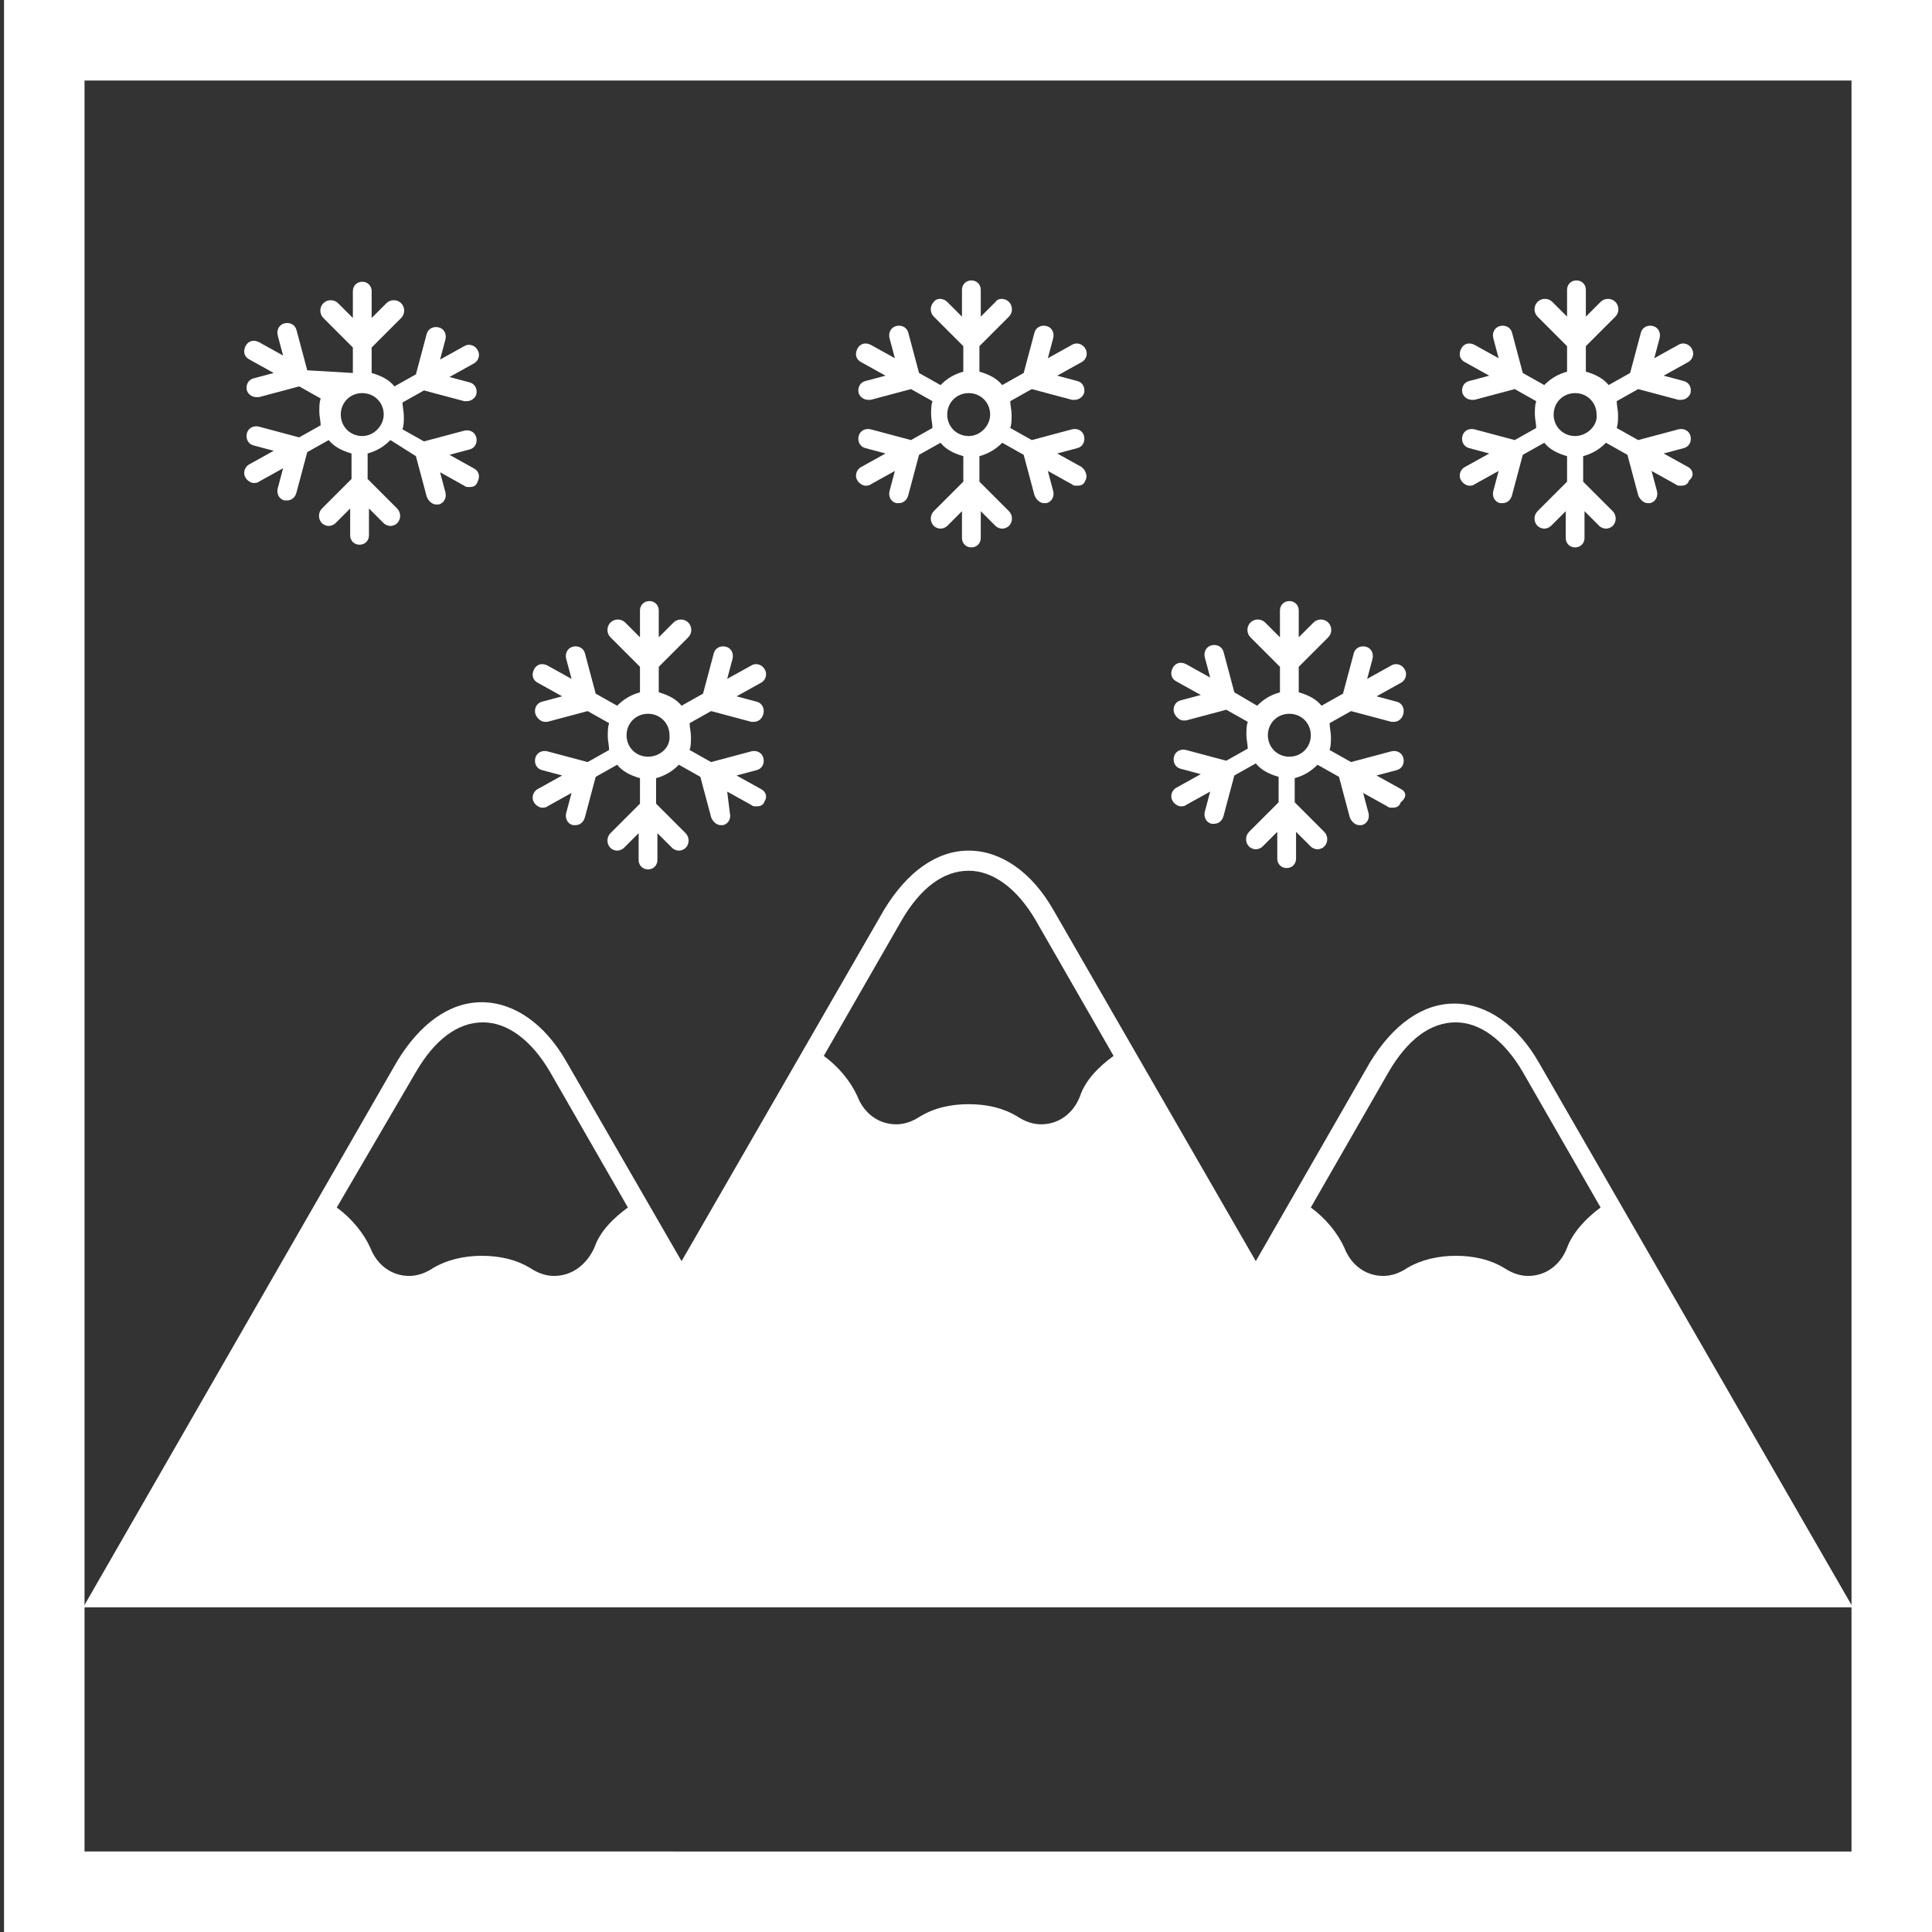
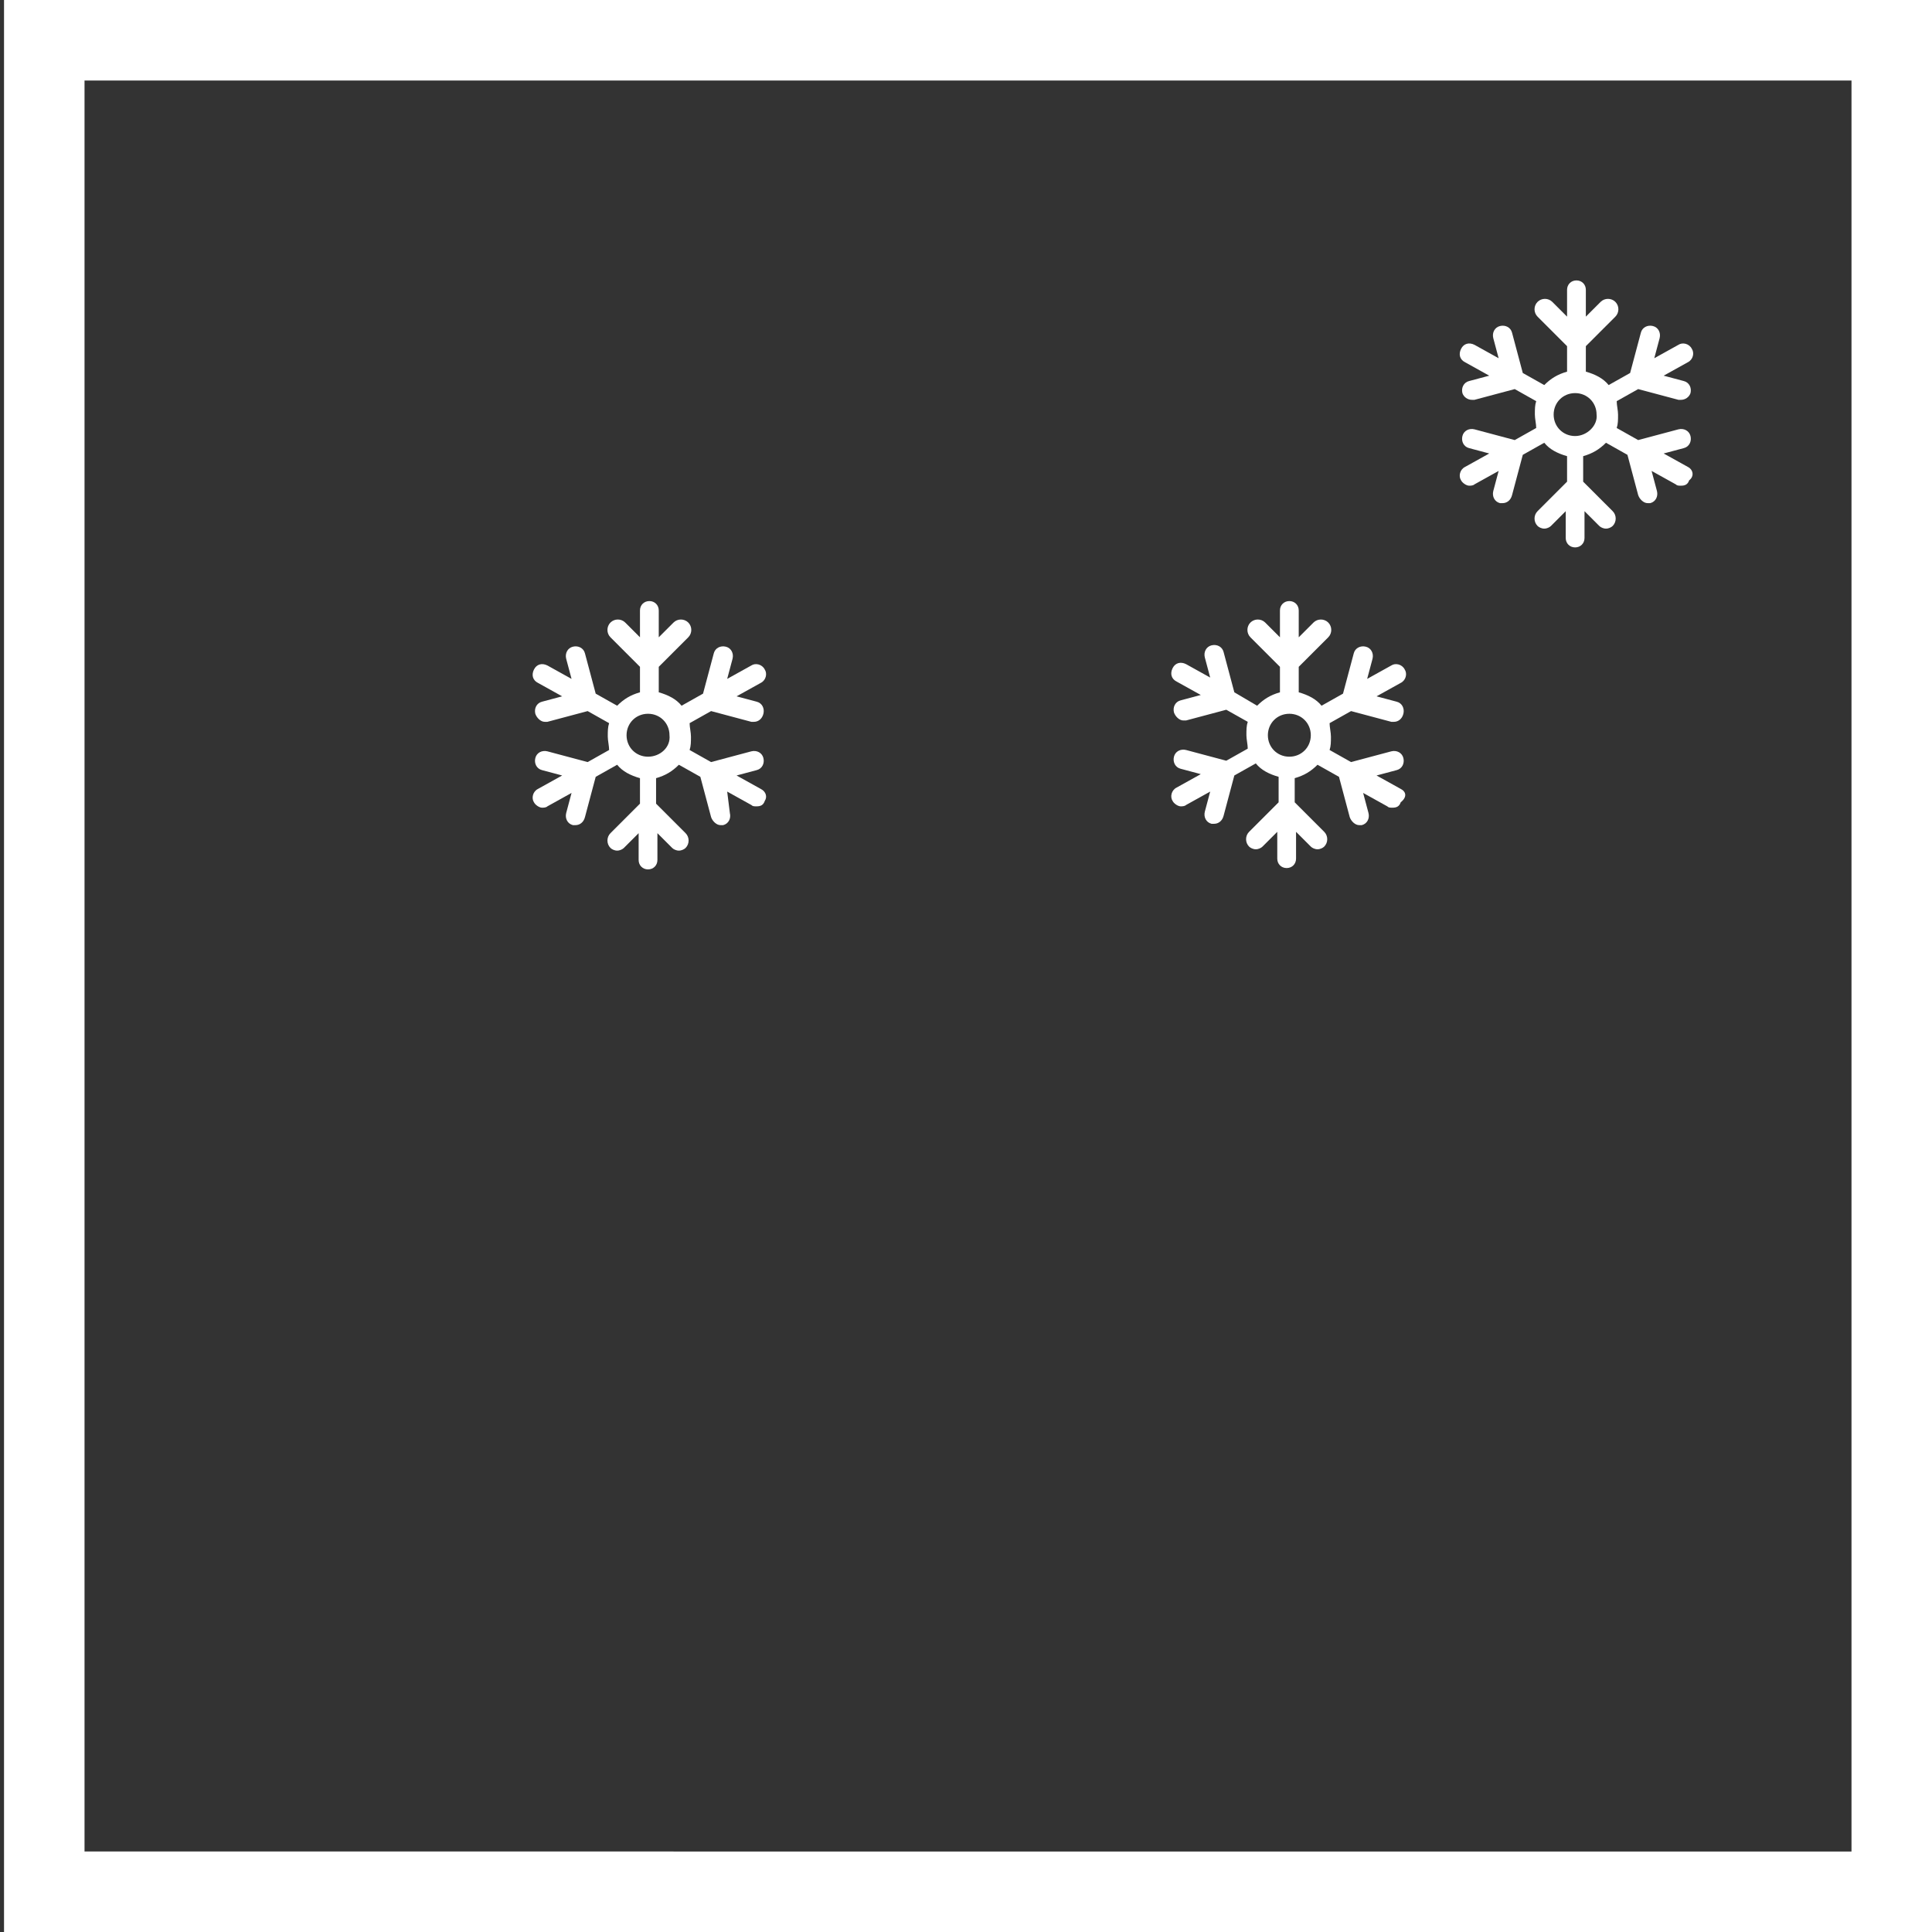
<svg xmlns="http://www.w3.org/2000/svg" version="1.1" id="Layer_1" x="0px" y="0px" viewBox="0 0 144 144" style="enable-background:new 0 0 144 144;" xml:space="preserve">
  <rect x="0" y="0" width="144" height="144" fill="#333333" stroke="none" />
  <style type="text/css">
	.st0{display:none;}
	.st1{display:inline;fill:#492365;}
	.st2{fill:#FFFFFF;}
</style>
  <g id="Layer_2_1_" class="st0">
-     <rect x="0.3" class="st1" width="144" height="144" />
-   </g>
+     </g>
  <g id="Layer_1_2_">
    <g>
-       <path class="st2" d="M80.6,34.8l-1.8-1l1.5-0.4c0.4-0.1,0.6-0.5,0.5-0.9c-0.1-0.4-0.5-0.6-0.9-0.5l-3,0.8l-1.6-0.9    c0.1-0.3,0.1-0.6,0.1-1c0-0.3-0.1-0.7-0.1-1l1.6-0.9l3,0.8c0.1,0,0.1,0,0.2,0c0.3,0,0.6-0.2,0.7-0.5c0.1-0.4-0.1-0.8-0.5-0.9    l-1.5-0.4l1.8-1c0.4-0.2,0.5-0.7,0.3-1c-0.2-0.4-0.7-0.5-1-0.3l-1.8,1l0.4-1.5c0.1-0.4-0.1-0.8-0.5-0.9c-0.4-0.1-0.8,0.1-0.9,0.5    l-0.8,3l-1.6,0.9c-0.4-0.5-1-0.8-1.7-1v-1.9l2.2-2.2c0.3-0.3,0.3-0.8,0-1.1c-0.3-0.3-0.8-0.3-1,0l-1.1,1.1v-2    c0-0.4-0.3-0.7-0.7-0.7c-0.4,0-0.7,0.3-0.7,0.7v2l-1.1-1.1c-0.3-0.3-0.8-0.3-1,0c-0.3,0.3-0.3,0.8,0,1.1l2.2,2.2v1.9    c-0.7,0.2-1.2,0.5-1.7,1l-1.6-0.9l-0.8-3c-0.1-0.4-0.5-0.6-0.9-0.5c-0.4,0.1-0.6,0.5-0.5,0.9l0.4,1.5l-1.8-1    c-0.4-0.2-0.8-0.1-1,0.3c-0.2,0.4-0.1,0.8,0.3,1l1.8,1l-1.5,0.4c-0.4,0.1-0.6,0.5-0.5,0.9c0.1,0.3,0.4,0.5,0.7,0.5    c0.1,0,0.1,0,0.2,0l3-0.8l1.6,0.9c-0.1,0.3-0.1,0.6-0.1,1c0,0.3,0.1,0.7,0.1,1l-1.6,0.9l-3-0.8c-0.4-0.1-0.8,0.1-0.9,0.5    c-0.1,0.4,0.1,0.8,0.5,0.9l1.5,0.4l-1.8,1c-0.4,0.2-0.5,0.7-0.3,1c0.1,0.2,0.4,0.4,0.6,0.4c0.1,0,0.3,0,0.4-0.1l1.8-1l-0.4,1.5    c-0.1,0.4,0.1,0.8,0.5,0.9c0.1,0,0.1,0,0.2,0c0.3,0,0.6-0.2,0.7-0.6l0.8-3l1.6-0.9c0.4,0.5,1,0.8,1.7,1v1.9l-2.2,2.2    c-0.3,0.3-0.3,0.8,0,1.1c0.1,0.1,0.3,0.2,0.5,0.2c0.2,0,0.4-0.1,0.5-0.2l1.1-1.1v2c0,0.4,0.3,0.7,0.7,0.7c0.4,0,0.7-0.3,0.7-0.7    v-2l1.1,1.1c0.1,0.1,0.3,0.2,0.5,0.2c0.2,0,0.4-0.1,0.5-0.2c0.3-0.3,0.3-0.8,0-1.1l-2.2-2.2v-1.9c0.7-0.2,1.2-0.5,1.7-1l1.6,0.9    l0.8,3c0.1,0.3,0.4,0.6,0.7,0.6c0.1,0,0.1,0,0.2,0c0.4-0.1,0.6-0.5,0.5-0.9l-0.4-1.5l1.8,1c0.1,0.1,0.2,0.1,0.4,0.1    c0.3,0,0.5-0.1,0.6-0.4C81.1,35.5,80.9,35,80.6,34.8z M72.2,32.5c-0.9,0-1.6-0.7-1.6-1.6c0-0.9,0.7-1.6,1.6-1.6    c0.9,0,1.6,0.7,1.6,1.6C73.8,31.7,73.1,32.5,72.2,32.5z" />
      <path class="st2" d="M56.7,58.8l-1.8-1l1.5-0.4c0.4-0.1,0.6-0.5,0.5-0.9c-0.1-0.4-0.5-0.6-0.9-0.5l-3,0.8l-1.6-0.9    c0.1-0.3,0.1-0.6,0.1-1c0-0.3-0.1-0.7-0.1-1l1.6-0.9l3,0.8c0.1,0,0.1,0,0.2,0c0.3,0,0.6-0.2,0.7-0.6c0.1-0.4-0.1-0.8-0.5-0.9    l-1.5-0.4l1.8-1c0.4-0.2,0.5-0.7,0.3-1c-0.2-0.4-0.7-0.5-1-0.3l-1.8,1l0.4-1.5c0.1-0.4-0.1-0.8-0.5-0.9c-0.4-0.1-0.8,0.1-0.9,0.5    l-0.8,3l-1.6,0.9c-0.4-0.5-1-0.8-1.7-1v-1.9l2.2-2.2c0.3-0.3,0.3-0.8,0-1.1c-0.3-0.3-0.8-0.3-1.1,0l-1.1,1.1v-2    c0-0.4-0.3-0.7-0.7-0.7c-0.4,0-0.7,0.3-0.7,0.7v2l-1.1-1.1c-0.3-0.3-0.8-0.3-1.1,0c-0.3,0.3-0.3,0.8,0,1.1l2.2,2.2v1.9    c-0.7,0.2-1.2,0.5-1.7,1l-1.6-0.9l-0.8-3c-0.1-0.4-0.5-0.6-0.9-0.5c-0.4,0.1-0.6,0.5-0.5,0.9l0.4,1.5l-1.8-1    c-0.4-0.2-0.8-0.1-1,0.3c-0.2,0.4-0.1,0.8,0.3,1l1.8,1l-1.5,0.4c-0.4,0.1-0.6,0.5-0.5,0.9c0.1,0.3,0.4,0.6,0.7,0.6    c0.1,0,0.1,0,0.2,0l3-0.8l1.6,0.9c-0.1,0.3-0.1,0.6-0.1,1c0,0.3,0.1,0.7,0.1,1l-1.6,0.9l-3-0.8c-0.4-0.1-0.8,0.1-0.9,0.5    c-0.1,0.4,0.1,0.8,0.5,0.9l1.5,0.4l-1.8,1c-0.4,0.2-0.5,0.7-0.3,1c0.1,0.2,0.4,0.4,0.6,0.4c0.1,0,0.3,0,0.4-0.1l1.8-1l-0.4,1.5    c-0.1,0.4,0.1,0.8,0.5,0.9c0.1,0,0.1,0,0.2,0c0.3,0,0.6-0.2,0.7-0.6l0.8-3l1.6-0.9c0.4,0.5,1,0.8,1.7,1v1.9l-2.2,2.2    c-0.3,0.3-0.3,0.8,0,1.1c0.1,0.1,0.3,0.2,0.5,0.2c0.2,0,0.4-0.1,0.5-0.2l1.1-1.1v2c0,0.4,0.3,0.7,0.7,0.7c0.4,0,0.7-0.3,0.7-0.7    v-2l1.1,1.1c0.1,0.1,0.3,0.2,0.5,0.2s0.4-0.1,0.5-0.2c0.3-0.3,0.3-0.8,0-1.1l-2.2-2.2V58c0.7-0.2,1.2-0.5,1.7-1l1.6,0.9l0.8,3    c0.1,0.3,0.4,0.6,0.7,0.6c0.1,0,0.1,0,0.2,0c0.4-0.1,0.6-0.5,0.5-0.9L54.2,59l1.8,1c0.1,0.1,0.2,0.1,0.4,0.1    c0.3,0,0.5-0.1,0.6-0.4C57.2,59.4,57.1,59,56.7,58.8z M48.3,56.4c-0.9,0-1.6-0.7-1.6-1.6c0-0.9,0.7-1.6,1.6-1.6    c0.9,0,1.6,0.7,1.6,1.6C50,55.7,49.2,56.4,48.3,56.4z" />
      <path class="st2" d="M104.4,58.8l-1.8-1l1.5-0.4c0.4-0.1,0.6-0.5,0.5-0.9c-0.1-0.4-0.5-0.6-0.9-0.5l-3,0.8l-1.6-0.9    c0.1-0.3,0.1-0.6,0.1-1c0-0.3-0.1-0.7-0.1-1l1.6-0.9l3,0.8c0.1,0,0.1,0,0.2,0c0.3,0,0.6-0.2,0.7-0.6c0.1-0.4-0.1-0.8-0.5-0.9    l-1.5-0.4l1.8-1c0.4-0.2,0.5-0.7,0.3-1c-0.2-0.4-0.7-0.5-1-0.3l-1.8,1l0.4-1.5c0.1-0.4-0.1-0.8-0.5-0.9c-0.4-0.1-0.8,0.1-0.9,0.5    l-0.8,3l-1.6,0.9c-0.4-0.5-1-0.8-1.7-1v-1.9l2.2-2.2c0.3-0.3,0.3-0.8,0-1.1c-0.3-0.3-0.8-0.3-1.1,0l-1.1,1.1v-2    c0-0.4-0.3-0.7-0.7-0.7c-0.4,0-0.7,0.3-0.7,0.7v2l-1.1-1.1c-0.3-0.3-0.8-0.3-1.1,0c-0.3,0.3-0.3,0.8,0,1.1l2.2,2.2v1.9    c-0.7,0.2-1.2,0.5-1.7,1L92,51.6l-0.8-3c-0.1-0.4-0.5-0.6-0.9-0.5c-0.4,0.1-0.6,0.5-0.5,0.9l0.4,1.5l-1.8-1    c-0.4-0.2-0.8-0.1-1,0.3c-0.2,0.4-0.1,0.8,0.3,1l1.8,1l-1.5,0.4c-0.4,0.1-0.6,0.5-0.5,0.9c0.1,0.3,0.4,0.6,0.7,0.6    c0.1,0,0.1,0,0.2,0l3-0.8l1.6,0.9c-0.1,0.3-0.1,0.6-0.1,1c0,0.3,0.1,0.7,0.1,1l-1.6,0.9l-3-0.8c-0.4-0.1-0.8,0.1-0.9,0.5    c-0.1,0.4,0.1,0.8,0.5,0.9l1.5,0.4l-1.8,1c-0.4,0.2-0.5,0.7-0.3,1c0.1,0.2,0.4,0.4,0.6,0.4c0.1,0,0.3,0,0.4-0.1l1.8-1l-0.4,1.5    c-0.1,0.4,0.1,0.8,0.5,0.9c0.1,0,0.1,0,0.2,0c0.3,0,0.6-0.2,0.7-0.6l0.8-3l1.6-0.9c0.4,0.5,1,0.8,1.7,1v1.9l-2.2,2.2    c-0.3,0.3-0.3,0.8,0,1.1c0.1,0.1,0.3,0.2,0.5,0.2c0.2,0,0.4-0.1,0.5-0.2l1.1-1.1v2c0,0.4,0.3,0.7,0.7,0.7c0.4,0,0.7-0.3,0.7-0.7    v-2l1.1,1.1c0.1,0.1,0.3,0.2,0.5,0.2c0.2,0,0.4-0.1,0.5-0.2c0.3-0.3,0.3-0.8,0-1.1l-2.2-2.2V58c0.7-0.2,1.2-0.5,1.7-1l1.6,0.9    l0.8,3c0.1,0.3,0.4,0.6,0.7,0.6c0.1,0,0.1,0,0.2,0c0.4-0.1,0.6-0.5,0.5-0.9l-0.4-1.5l1.8,1c0.1,0.1,0.2,0.1,0.4,0.1    c0.3,0,0.5-0.1,0.6-0.4C104.9,59.4,104.8,59,104.4,58.8z M96.1,56.4c-0.9,0-1.6-0.7-1.6-1.6c0-0.9,0.7-1.6,1.6-1.6    c0.9,0,1.6,0.7,1.6,1.6C97.7,55.7,97,56.4,96.1,56.4z" />
-       <path class="st2" d="M22.9,27.6l-0.8-3c-0.1-0.4-0.5-0.6-0.9-0.5c-0.4,0.1-0.6,0.5-0.5,0.9l0.4,1.5l-1.8-1c-0.4-0.2-0.8-0.1-1,0.3    c-0.2,0.4-0.1,0.8,0.3,1l1.8,1l-1.5,0.4c-0.4,0.1-0.6,0.5-0.5,0.9c0.1,0.3,0.4,0.5,0.7,0.5c0.1,0,0.1,0,0.2,0l3-0.8l1.6,0.9    c-0.1,0.3-0.1,0.6-0.1,1c0,0.3,0.1,0.7,0.1,1l-1.6,0.9l-3-0.8c-0.4-0.1-0.8,0.1-0.9,0.5c-0.1,0.4,0.1,0.8,0.5,0.9l1.5,0.4l-1.8,1    c-0.4,0.2-0.5,0.7-0.3,1c0.1,0.2,0.4,0.4,0.6,0.4c0.1,0,0.3,0,0.4-0.1l1.8-1l-0.4,1.5c-0.1,0.4,0.1,0.8,0.5,0.9c0.1,0,0.1,0,0.2,0    c0.3,0,0.6-0.2,0.7-0.6l0.8-3l1.6-0.9c0.4,0.5,1,0.8,1.7,1v1.9l-2.2,2.2c-0.3,0.3-0.3,0.8,0,1.1c0.1,0.1,0.3,0.2,0.5,0.2    c0.2,0,0.4-0.1,0.5-0.2l1.1-1.1v2c0,0.4,0.3,0.7,0.7,0.7c0.4,0,0.7-0.3,0.7-0.7v-2l1.1,1.1c0.1,0.1,0.3,0.2,0.5,0.2    c0.2,0,0.4-0.1,0.5-0.2c0.3-0.3,0.3-0.8,0-1.1l-2.2-2.2v-1.9c0.7-0.2,1.2-0.5,1.7-1L31,34l0.8,3c0.1,0.3,0.4,0.6,0.7,0.6    c0.1,0,0.1,0,0.2,0c0.4-0.1,0.6-0.5,0.5-0.9l-0.4-1.5l1.8,1c0.1,0.1,0.2,0.1,0.4,0.1c0.3,0,0.5-0.1,0.6-0.4c0.2-0.4,0.1-0.8-0.3-1    l-1.8-1l1.5-0.4c0.4-0.1,0.6-0.5,0.5-0.9c-0.1-0.4-0.5-0.6-0.9-0.5l-3,0.8l-1.6-0.9c0.1-0.3,0.1-0.6,0.1-1c0-0.3-0.1-0.7-0.1-1    l1.6-0.9l3,0.8c0.1,0,0.1,0,0.2,0c0.3,0,0.6-0.2,0.7-0.5c0.1-0.4-0.1-0.8-0.5-0.9l-1.5-0.4l1.8-1c0.4-0.2,0.5-0.7,0.3-1    c-0.2-0.4-0.7-0.5-1-0.3l-1.8,1l0.4-1.5c0.1-0.4-0.1-0.8-0.5-0.9c-0.4-0.1-0.8,0.1-0.9,0.5l-0.8,3l-1.6,0.9c-0.4-0.5-1-0.8-1.7-1    v-1.9l2.2-2.2c0.3-0.3,0.3-0.8,0-1.1c-0.3-0.3-0.8-0.3-1.1,0l-1.1,1.1v-2c0-0.4-0.3-0.7-0.7-0.7c-0.4,0-0.7,0.3-0.7,0.7v2    l-1.1-1.1c-0.3-0.3-0.8-0.3-1.1,0c-0.3,0.3-0.3,0.8,0,1.1l2.2,2.2v1.9 M27,32.5c-0.9,0-1.6-0.7-1.6-1.6c0-0.9,0.7-1.6,1.6-1.6    c0.9,0,1.6,0.7,1.6,1.6C28.6,31.7,27.9,32.5,27,32.5z" />
      <path class="st2" d="M125.8,34.8l-1.8-1l1.5-0.4c0.4-0.1,0.6-0.5,0.5-0.9c-0.1-0.4-0.5-0.6-0.9-0.5l-3,0.8l-1.6-0.9    c0.1-0.3,0.1-0.6,0.1-1c0-0.3-0.1-0.7-0.1-1l1.6-0.9l3,0.8c0.1,0,0.1,0,0.2,0c0.3,0,0.6-0.2,0.7-0.5c0.1-0.4-0.1-0.8-0.5-0.9    l-1.5-0.4l1.8-1c0.4-0.2,0.5-0.7,0.3-1c-0.2-0.4-0.7-0.5-1-0.3l-1.8,1l0.4-1.5c0.1-0.4-0.1-0.8-0.5-0.9c-0.4-0.1-0.8,0.1-0.9,0.5    l-0.8,3l-1.6,0.9c-0.4-0.5-1-0.8-1.7-1v-1.9l2.2-2.2c0.3-0.3,0.3-0.8,0-1.1c-0.3-0.3-0.8-0.3-1.1,0l-1.1,1.1v-2    c0-0.4-0.3-0.7-0.7-0.7c-0.4,0-0.7,0.3-0.7,0.7v2l-1.1-1.1c-0.3-0.3-0.8-0.3-1.1,0c-0.3,0.3-0.3,0.8,0,1.1l2.2,2.2v1.9    c-0.7,0.2-1.2,0.5-1.7,1l-1.6-0.9l-0.8-3c-0.1-0.4-0.5-0.6-0.9-0.5c-0.4,0.1-0.6,0.5-0.5,0.9l0.4,1.5l-1.8-1    c-0.4-0.2-0.8-0.1-1,0.3c-0.2,0.4-0.1,0.8,0.3,1l1.8,1l-1.5,0.4c-0.4,0.1-0.6,0.5-0.5,0.9c0.1,0.3,0.4,0.5,0.7,0.5    c0.1,0,0.1,0,0.2,0l3-0.8l1.6,0.9c-0.1,0.3-0.1,0.6-0.1,1c0,0.3,0.1,0.7,0.1,1l-1.6,0.9l-3-0.8c-0.4-0.1-0.8,0.1-0.9,0.5    c-0.1,0.4,0.1,0.8,0.5,0.9l1.5,0.4l-1.8,1c-0.4,0.2-0.5,0.7-0.3,1c0.1,0.2,0.4,0.4,0.6,0.4c0.1,0,0.3,0,0.4-0.1l1.8-1l-0.4,1.5    c-0.1,0.4,0.1,0.8,0.5,0.9c0.1,0,0.1,0,0.2,0c0.3,0,0.6-0.2,0.7-0.6l0.8-3l1.6-0.9c0.4,0.5,1,0.8,1.7,1v1.9l-2.2,2.2    c-0.3,0.3-0.3,0.8,0,1.1c0.1,0.1,0.3,0.2,0.5,0.2c0.2,0,0.4-0.1,0.5-0.2l1.1-1.1v2c0,0.4,0.3,0.7,0.7,0.7c0.4,0,0.7-0.3,0.7-0.7    v-2l1.1,1.1c0.1,0.1,0.3,0.2,0.5,0.2c0.2,0,0.4-0.1,0.5-0.2c0.3-0.3,0.3-0.8,0-1.1l-2.2-2.2v-1.9c0.7-0.2,1.2-0.5,1.7-1l1.6,0.9    l0.8,3c0.1,0.3,0.4,0.6,0.7,0.6c0.1,0,0.1,0,0.2,0c0.4-0.1,0.6-0.5,0.5-0.9l-0.4-1.5l1.8,1c0.1,0.1,0.2,0.1,0.4,0.1    c0.3,0,0.5-0.1,0.6-0.4C126.3,35.5,126.2,35,125.8,34.8z M117.4,32.5c-0.9,0-1.6-0.7-1.6-1.6c0-0.9,0.7-1.6,1.6-1.6    c0.9,0,1.6,0.7,1.6,1.6C119.1,31.7,118.3,32.5,117.4,32.5z" />
-       <path class="st2" d="M114.7,79.2c-1.6-2.8-3.9-4.4-6.3-4.4c-2.4,0-4.6,1.6-6.3,4.4L93.6,94L78.5,67.8c-1.6-2.8-3.9-4.4-6.3-4.4    s-4.6,1.6-6.3,4.4L50.8,94l-8.6-14.9c-1.6-2.8-3.9-4.4-6.3-4.4c-2.4,0-4.6,1.6-6.3,4.4L6.2,119.8h131.9L114.7,79.2z M67.2,68.6    c1.4-2.4,3.1-3.7,5-3.7c1.8,0,3.6,1.3,5,3.7L83,78.7c-1.1,0.8-2.1,1.8-2.5,3c-0.5,1.3-1.6,2.1-2.9,2.1c-0.6,0-1.2-0.2-1.8-0.6    c-1-0.6-2.2-0.9-3.6-0.9s-2.6,0.3-3.6,0.9c-0.6,0.4-1.2,0.6-1.8,0.6c-1.3,0-2.4-0.8-2.9-2.1c-0.5-1.1-1.4-2.2-2.5-3L67.2,68.6z     M41.3,95.1c-0.6,0-1.2-0.2-1.8-0.6c-1-0.6-2.2-0.9-3.6-0.9c-1.3,0-2.6,0.3-3.6,0.9c-0.6,0.4-1.2,0.6-1.8,0.6    c-1.3,0-2.4-0.8-2.9-2.1c-0.5-1.1-1.4-2.2-2.5-3L31,79.9c1.4-2.4,3.1-3.7,5-3.7c1.8,0,3.6,1.3,5,3.7l5.8,10.1    c-1.1,0.8-2.1,1.8-2.5,3C43.7,94.3,42.6,95.1,41.3,95.1z M116.8,93c-0.5,1.3-1.6,2.1-2.9,2.1c-0.6,0-1.2-0.2-1.8-0.6    c-1-0.6-2.2-0.9-3.6-0.9c-1.3,0-2.6,0.3-3.6,0.9c-0.6,0.4-1.2,0.6-1.8,0.6c-1.3,0-2.4-0.8-2.9-2.1c-0.5-1.1-1.4-2.2-2.5-3    l5.8-10.1c1.4-2.4,3.1-3.7,5-3.7c1.8,0,3.6,1.3,5,3.7l5.8,10.1C118.2,90.8,117.2,91.9,116.8,93z" />
    </g>
    <g>
      <path class="st2" d="M138,6v132H6.3V6H138 M144,0H0.3v144H144V0L144,0z" />
    </g>
  </g>
</svg>